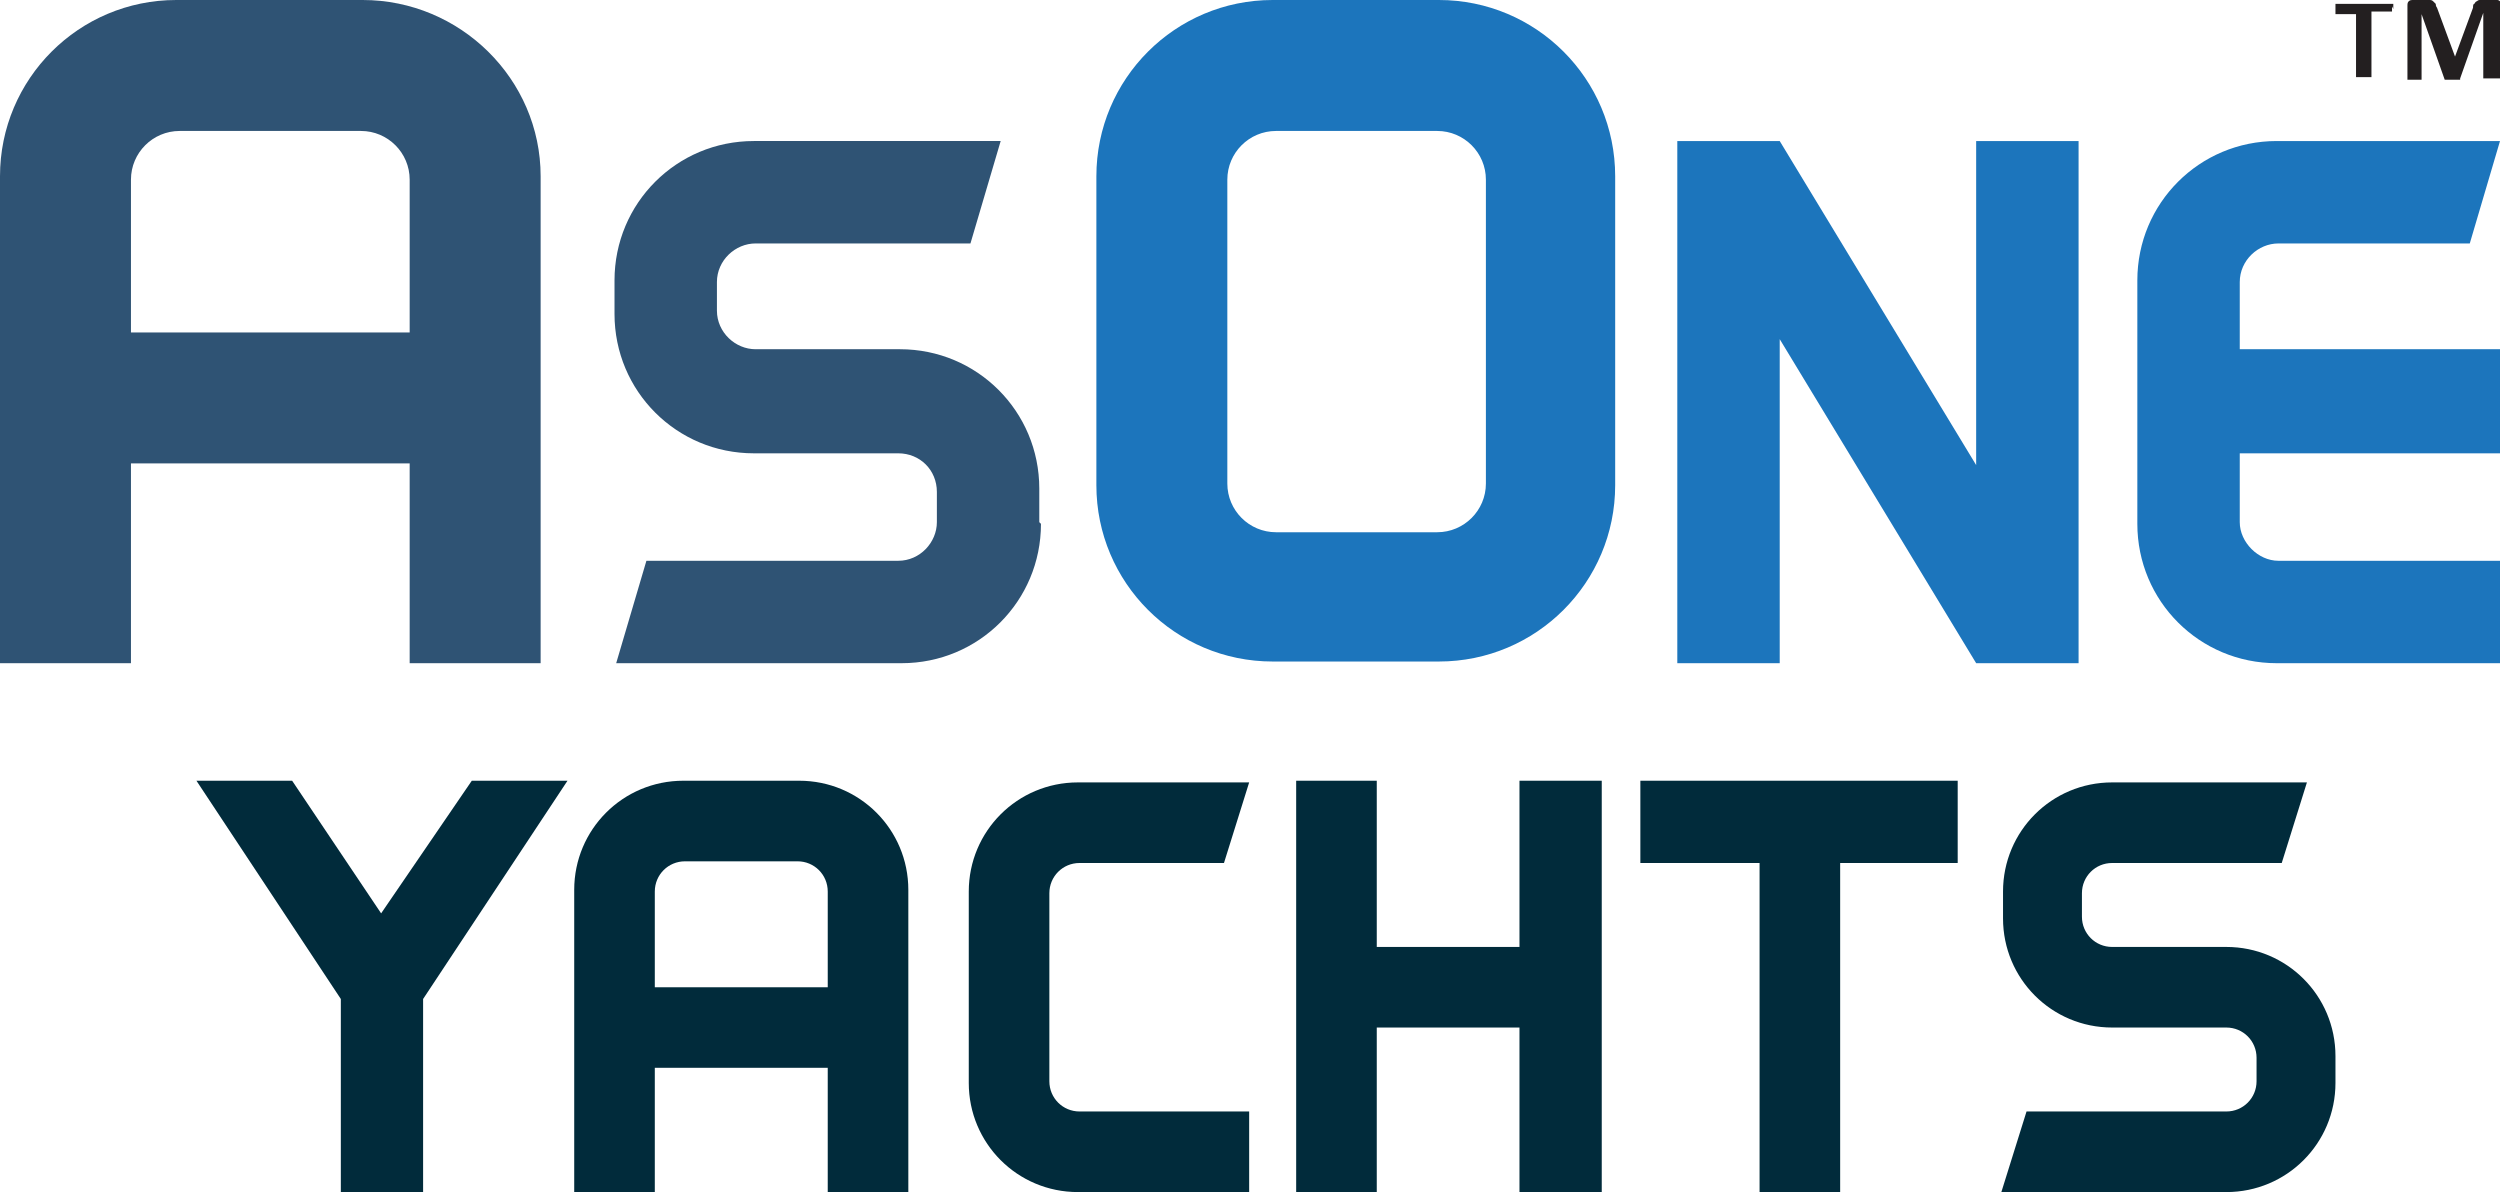
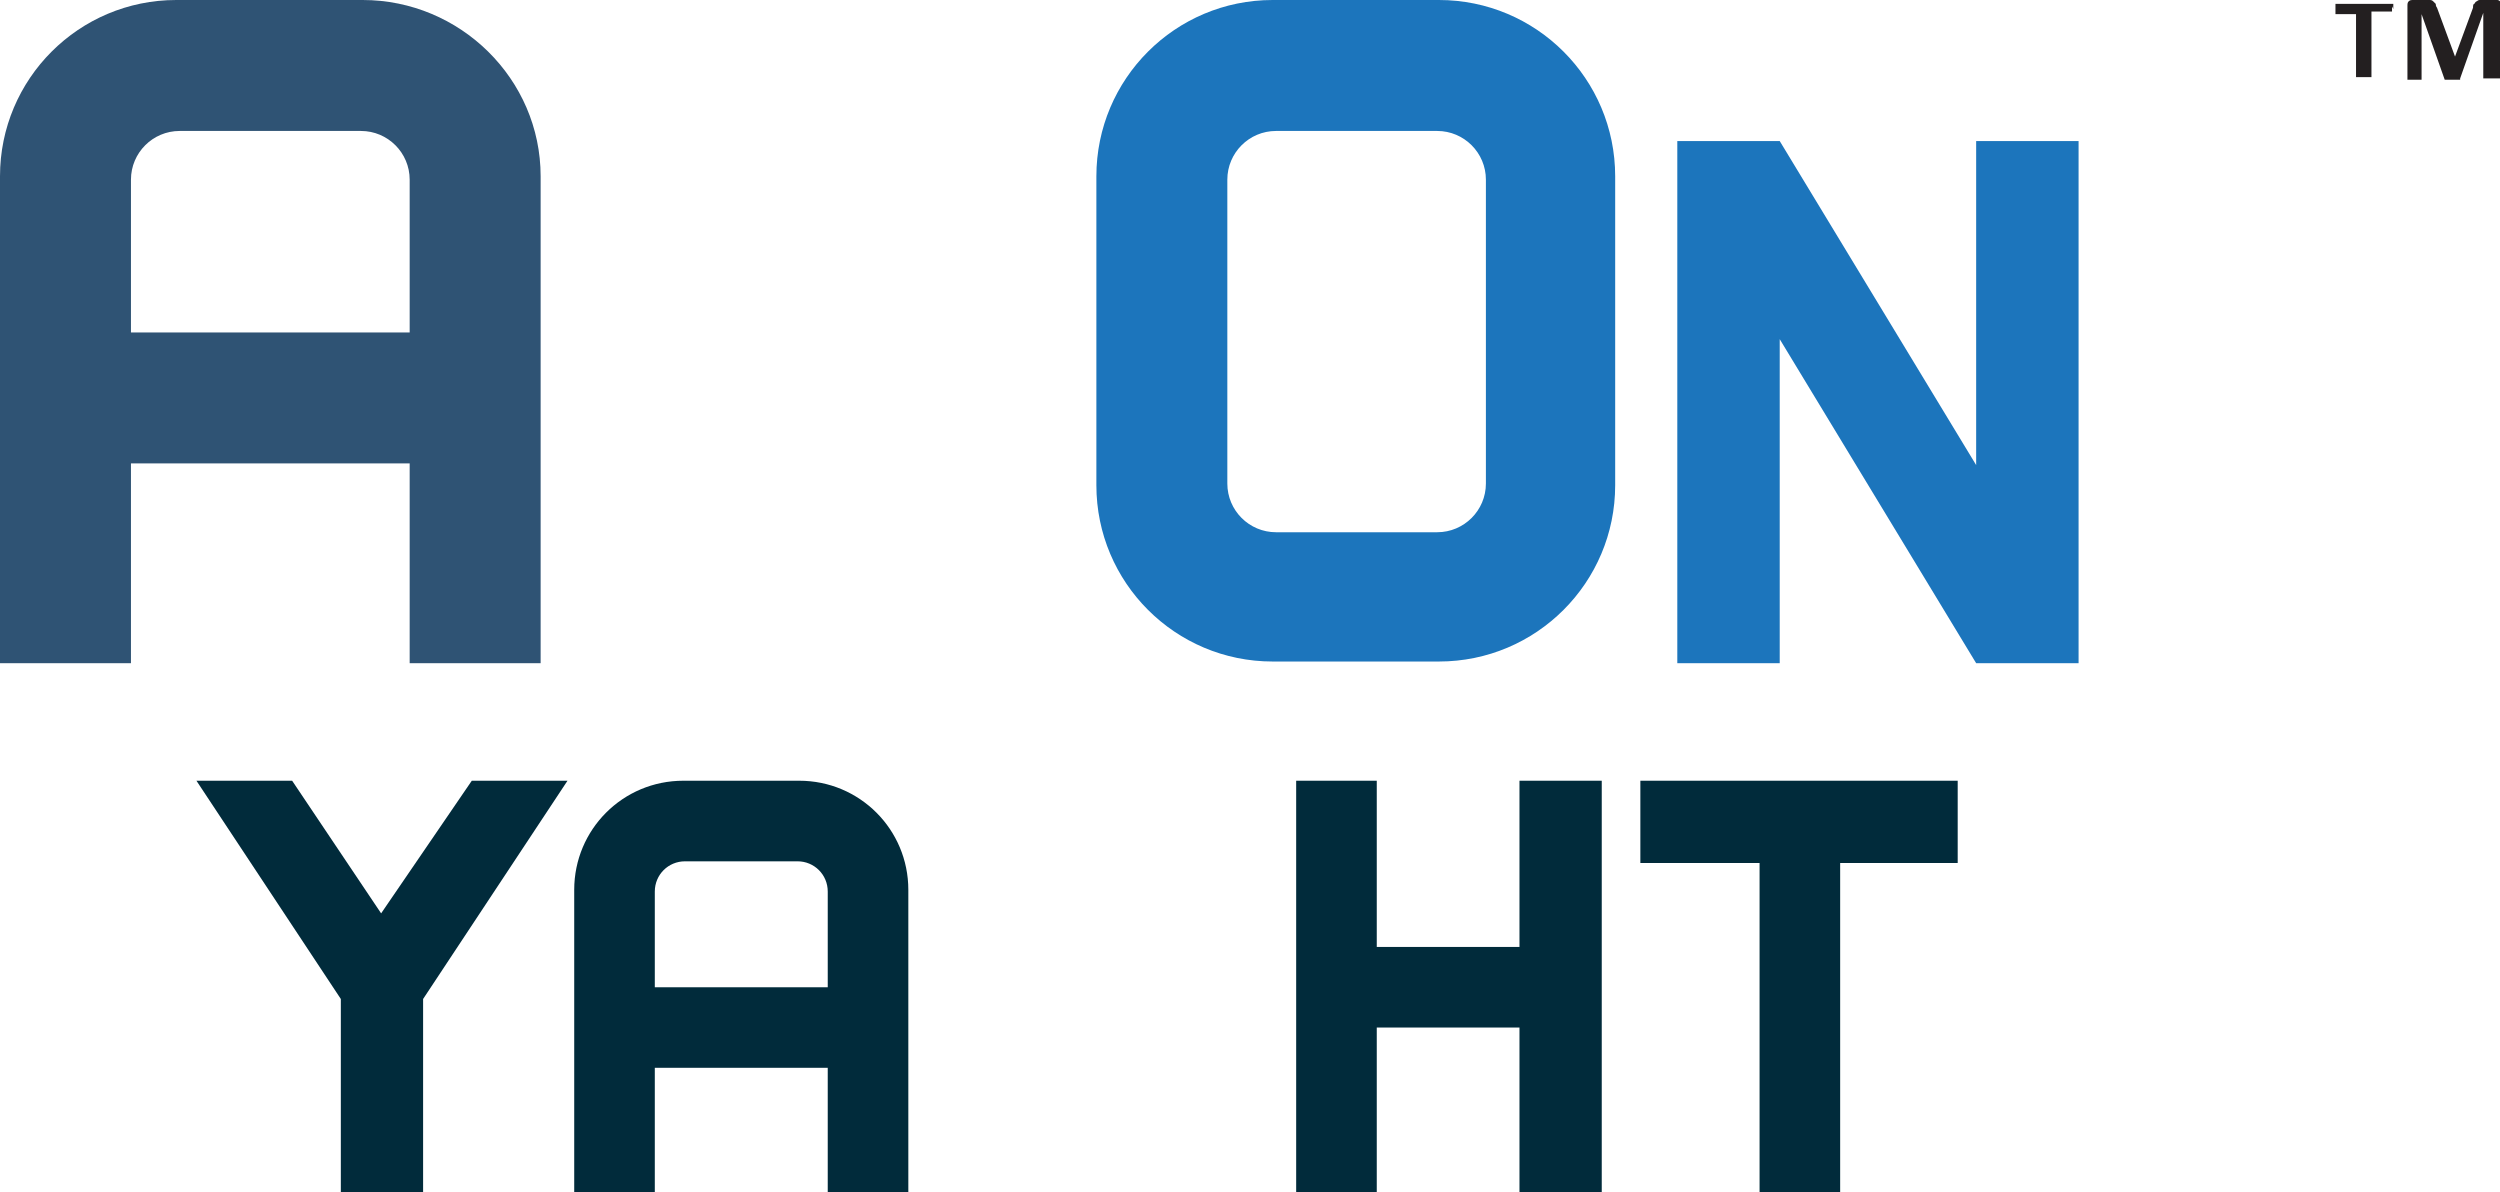
<svg xmlns="http://www.w3.org/2000/svg" id="a" viewBox="0 0 148.9 71">
  <g>
    <path d="M32.2,39.5h-7.8v-11.9H7.7v-7.8h16.7v-9.1c0-1.6-1.3-2.9-2.9-2.9h-10.8c-1.6,0-2.9,1.3-2.9,2.9v28.8H0V10.5C0,4.7,4.7,0,10.5,0h11.1C27.4,0,32.2,4.7,32.2,10.5v29h0Z" fill="#2f5374" stroke-width="0" />
-     <path d="M62,31.2c0,4.6-3.7,8.3-8.3,8.3h-17l1.8-6.1h15c1.3,0,2.3-1.1,2.3-2.3v-1.8c0-1.3-1-2.3-2.3-2.3h-8.6c-4.6,0-8.3-3.7-8.3-8.3v-2c0-4.6,3.7-8.3,8.3-8.3h14.7l-1.8,6.1h-12.8c-1.2,0-2.3,1-2.3,2.3v1.7c0,1.3,1.1,2.3,2.3,2.3h8.6c4.6,0,8.3,3.7,8.3,8.3v2l.1.1Z" fill="#2f5374" stroke-width="0" />
    <path d="M96.2,10.5v18.4c0,5.8-4.7,10.5-10.5,10.5h-9.9c-5.8,0-10.5-4.7-10.5-10.5V10.5C65.3,4.7,70,0,75.8,0h9.9C91.5,0,96.2,4.7,96.2,10.5ZM88.5,10.7c0-1.6-1.3-2.9-2.9-2.9h-9.6c-1.6,0-2.9,1.3-2.9,2.9v18.1c0,1.6,1.3,2.9,2.9,2.9h9.6c1.6,0,2.9-1.3,2.9-2.9V10.7Z" fill="#1c75bc" stroke-width="0" />
    <path d="M123.8,39.5h-6.1l-11.7-19.3v19.3h-6.1V8.4h6.1l11.7,19.3V8.4h6.1v31.1Z" fill="#1c75bc" stroke-width="0" />
-     <path d="M148.9,20.9v6.1h-15.5v4.1c0,1.2,1.1,2.3,2.3,2.3h13.2v6.1h-13.3c-4.6,0-8.3-3.7-8.3-8.3v-14.5c0-4.6,3.7-8.3,8.3-8.3h13.3l-1.8,6.1h-11.4c-1.2,0-2.3,1-2.3,2.3v4h15.5v.1Z" fill="#1c75bc" stroke-width="0" />
  </g>
  <g>
    <polygon points="22.7 54.4 17.4 46.5 11.7 46.5 20.3 59.5 20.3 71 25.2 71 25.2 59.5 33.8 46.5 28.1 46.5 22.7 54.4" fill="#012b3b" stroke-width="0" />
    <path d="M47.6,46.5h-6.9c-3.6,0-6.5,2.9-6.5,6.5v18h4.8v-7.4h10.3v7.4h4.8v-18c0-3.6-2.9-6.5-6.5-6.5h0ZM49.3,58.8h-10.3v-5.7c0-1,.8-1.8,1.8-1.8h6.7c1,0,1.8.8,1.8,1.8v5.7h0Z" fill="#012b3b" stroke-width="0" />
-     <path d="M64.2,51.4h8.7l1.5-4.8h-10.2c-3.6,0-6.5,2.9-6.5,6.5v11.4c0,3.6,2.9,6.5,6.5,6.5h10.2v-4.8h-10.1c-1,0-1.8-.8-1.8-1.8v-11.2c0-1,.8-1.8,1.8-1.8h-.1Z" fill="#012b3b" stroke-width="0" />
    <polygon points="90.5 56.4 82 56.4 82 46.5 77.2 46.5 77.2 71 82 71 82 61.2 90.5 61.2 90.5 71 95.4 71 95.4 46.5 90.5 46.5 90.5 56.4" fill="#012b3b" stroke-width="0" />
    <polygon points="97.7 51.4 104.8 51.4 104.8 53.8 104.8 71 109.6 71 109.6 51.4 116.6 51.4 116.6 46.5 97.7 46.5 97.7 51.4" fill="#012b3b" stroke-width="0" />
-     <path d="M132.6,56.4h-6.8c-1,0-1.8-.8-1.8-1.8v-1.4c0-1,.8-1.8,1.8-1.8h10.1l1.5-4.8h-11.6c-3.6,0-6.5,2.9-6.5,6.5v1.6c0,3.6,2.9,6.5,6.5,6.5h6.8c1,0,1.8.8,1.8,1.8v1.4c0,1-.8,1.8-1.8,1.8h-11.9l-1.5,4.8h13.4c3.6,0,6.5-2.9,6.5-6.5v-1.6c0-3.6-2.9-6.5-6.5-6.5h0Z" fill="#012b3b" stroke-width="0" />
  </g>
  <g>
    <path d="M142.469.383v.306h-1.225v3.905h-.919V.842h-1.225V.23h3.445v.306h0l-.077-.153Z" fill="#231f20" stroke-width="0" />
    <path d="M148.67,4.67h-.766c-.077,0,0,0,0,0h0V.766h0l-1.378,3.905v.077h-.919c-.077,0,0,0,0,0l-1.378-3.905h0v3.905h-.842c-.077,0,0,0,0,0h0V.383c0-.153,0-.23.077-.306S143.617,0,143.77,0h.919C144.766,0,144.842,0,144.919.077c0,0,.077.077.153.153,0,0,0,.153.077.23l1.072,2.909h0l1.072-2.909c0-.077,0-.23.077-.23,0,0,.077-.153.153-.153C147.522.077,147.598,0,147.675,0h1.072S148.823,0,148.9.077v4.594h-.23Z" fill="#231f20" stroke-width="0" />
  </g>
</svg>